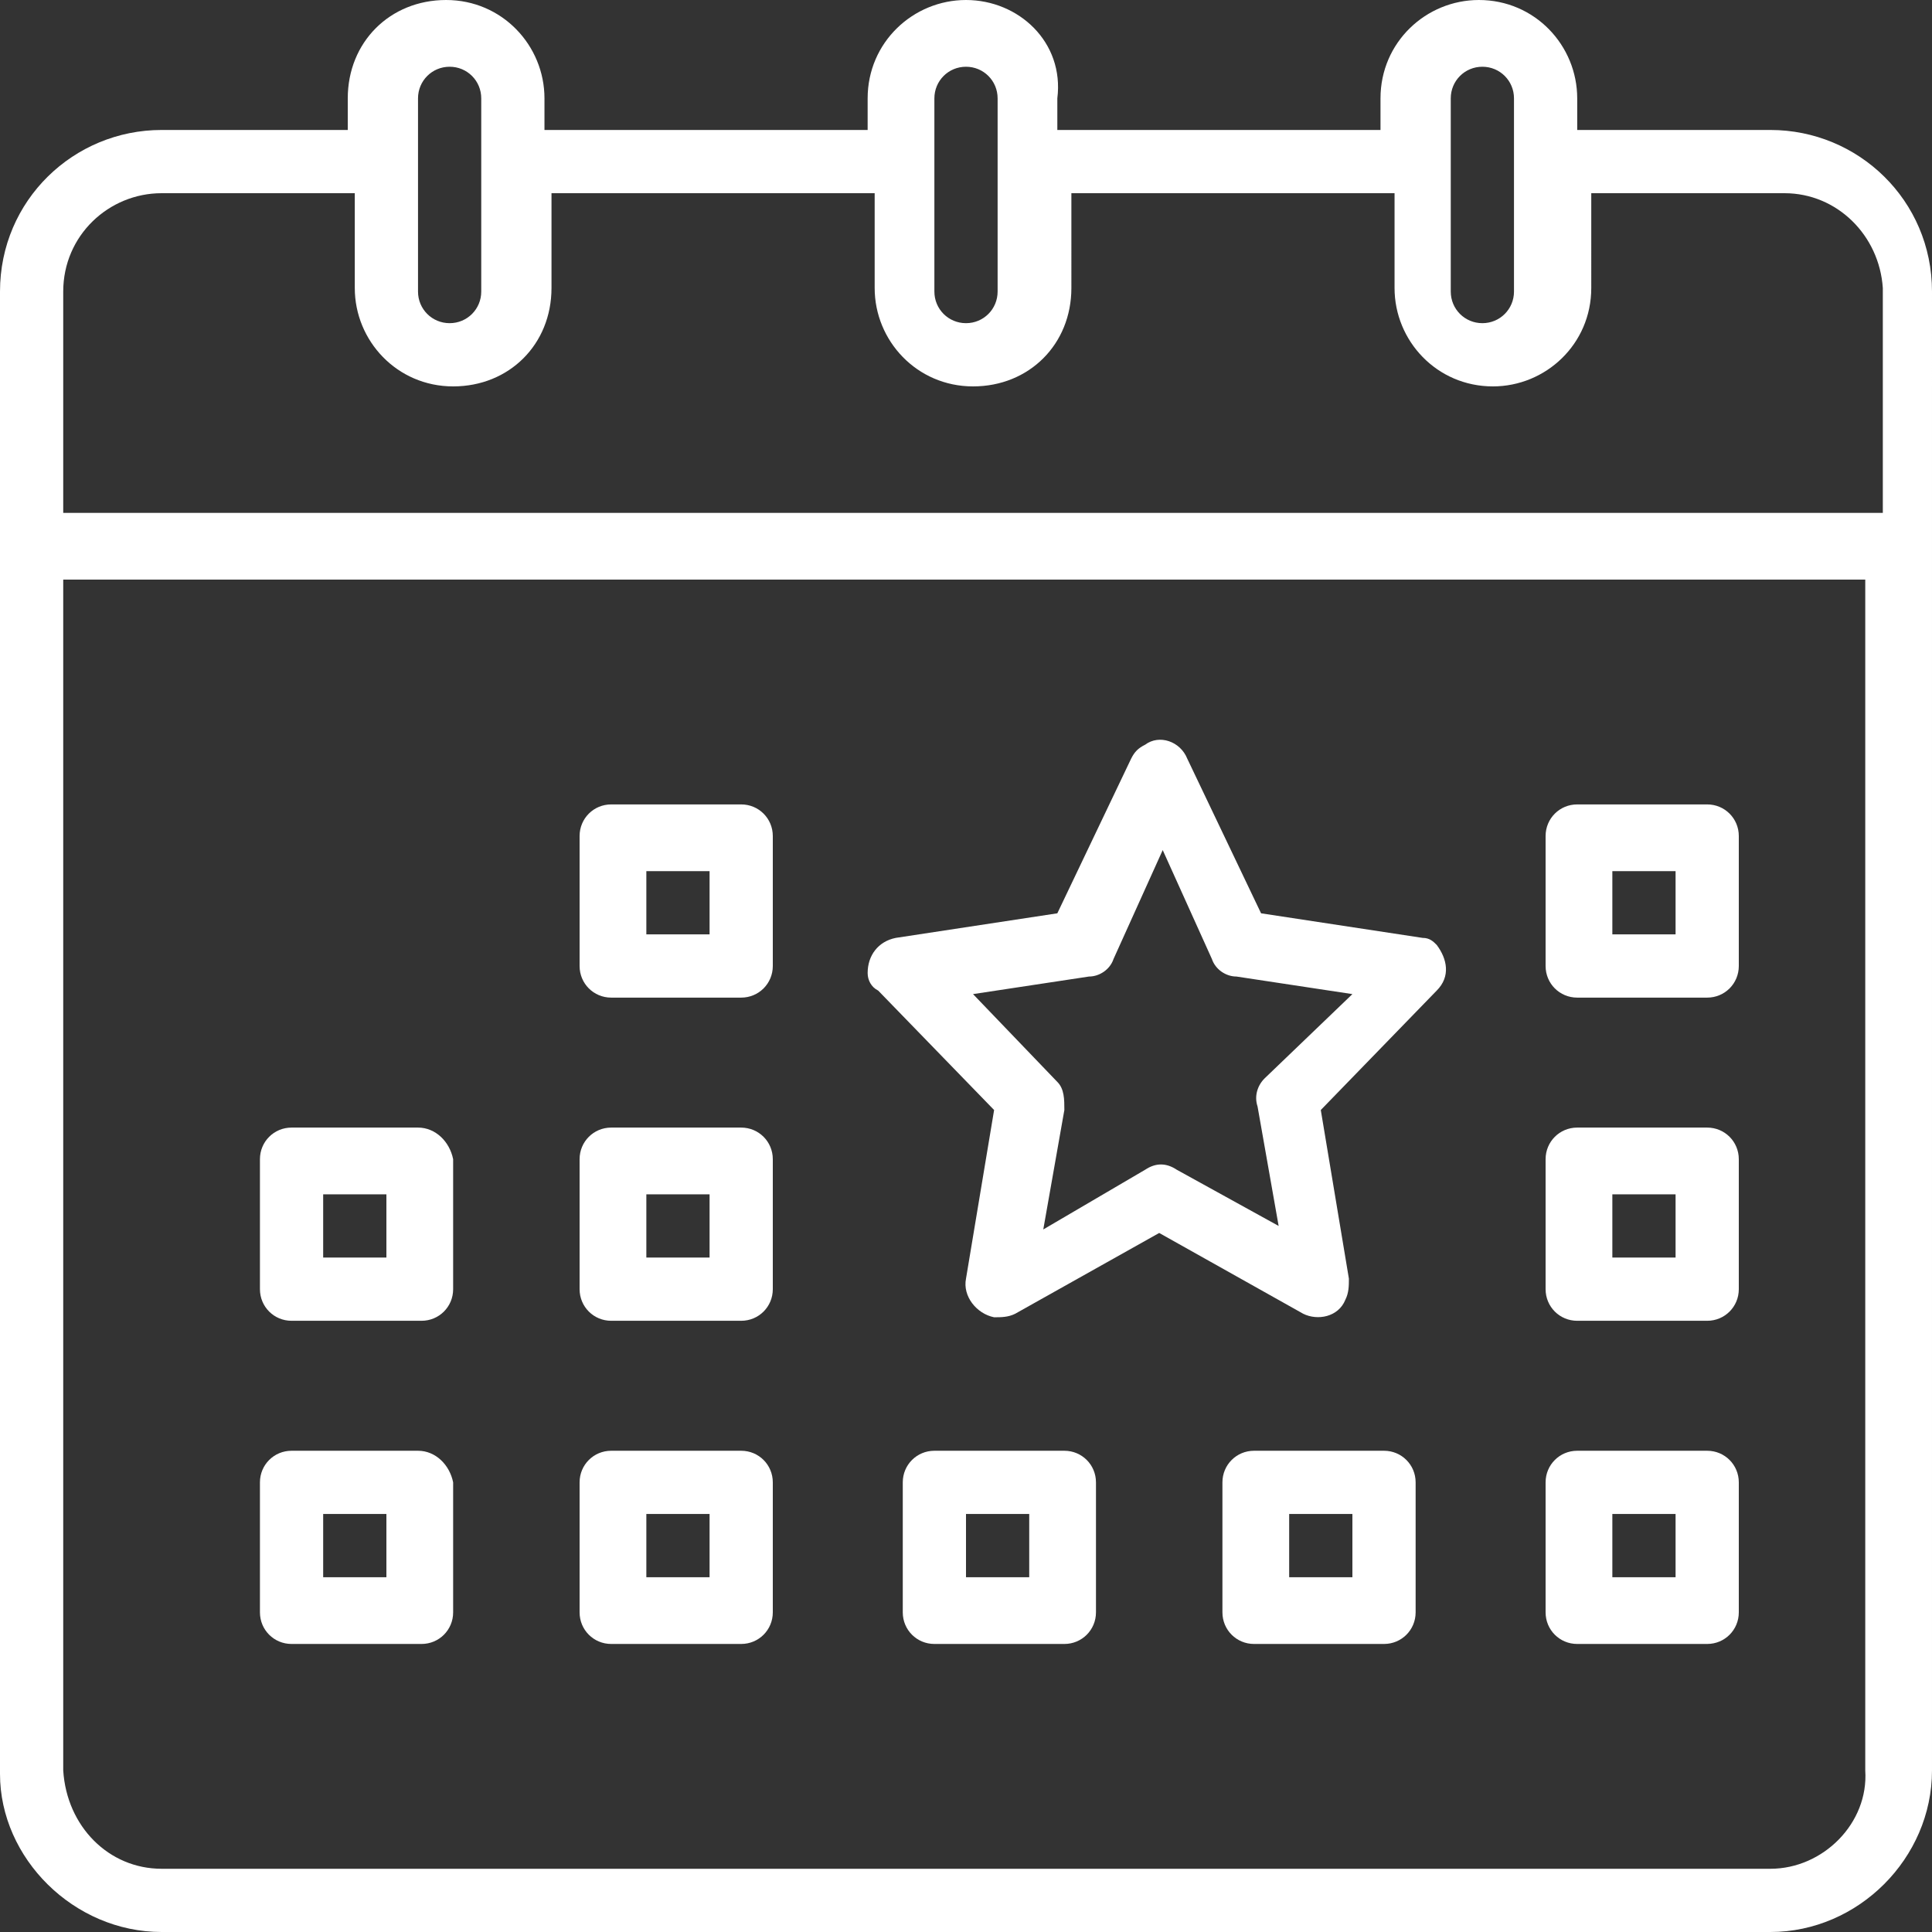
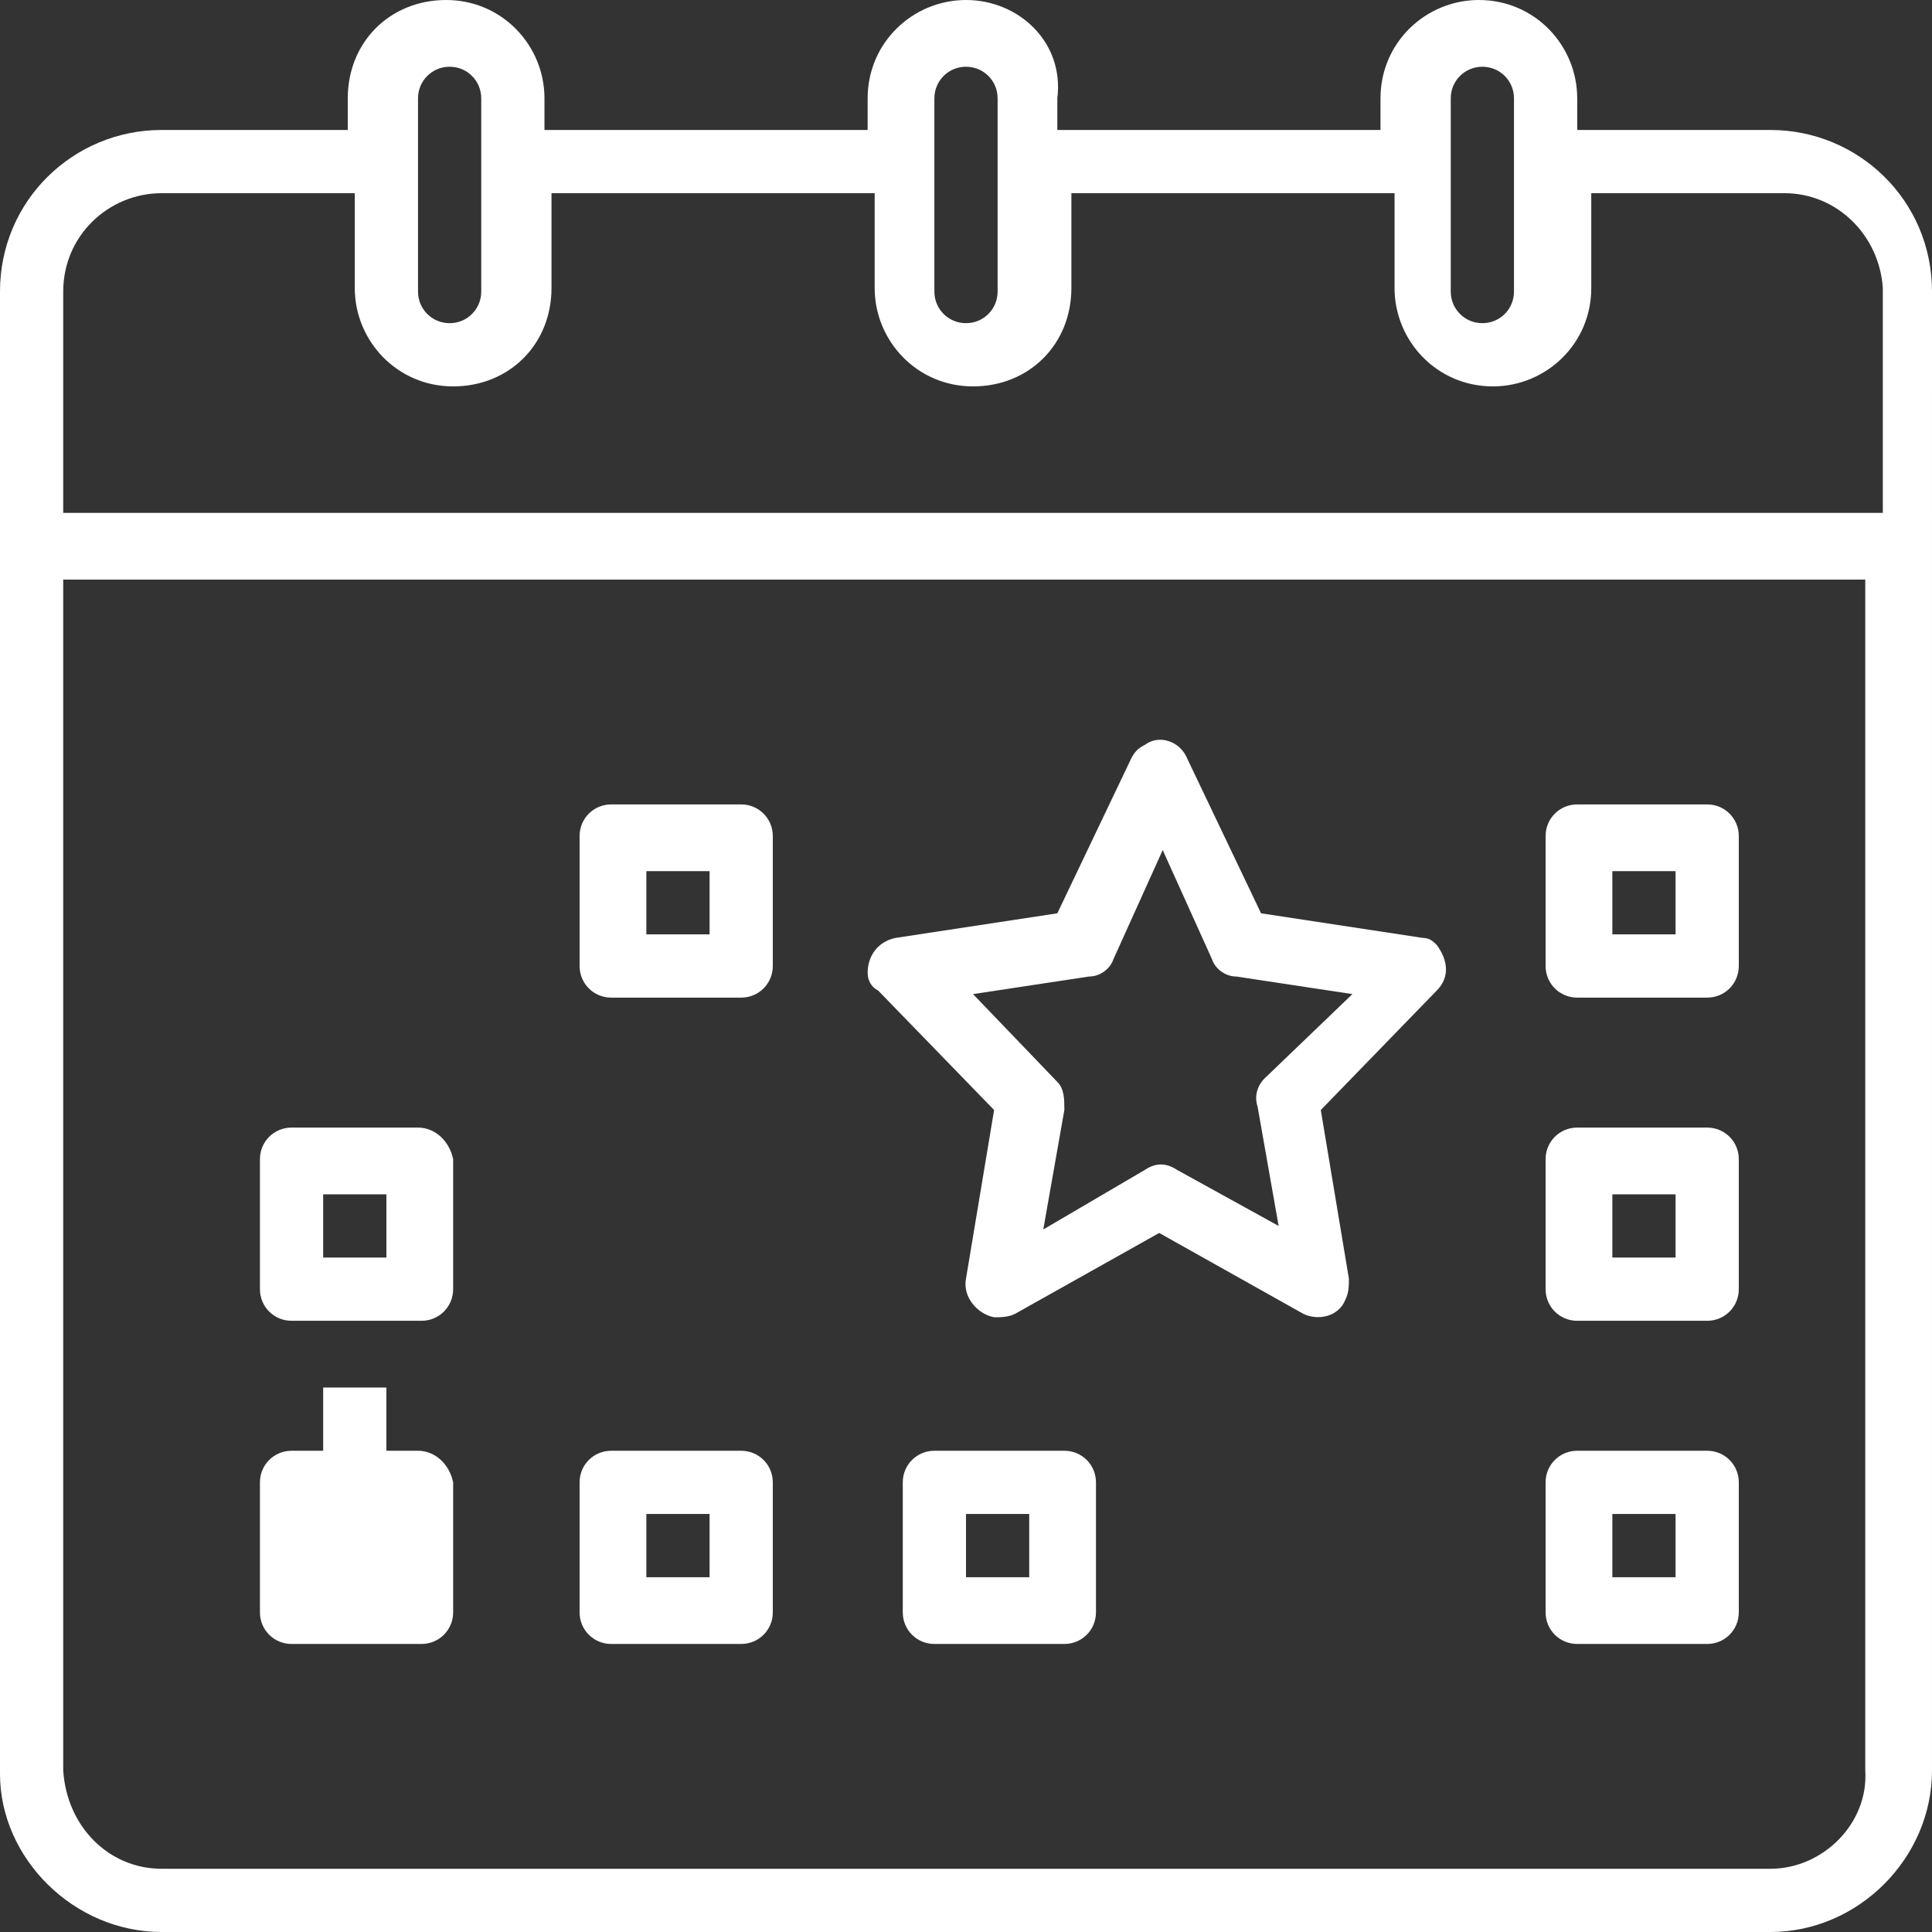
<svg xmlns="http://www.w3.org/2000/svg" xmlns:xlink="http://www.w3.org/1999/xlink" version="1.1" id="Layer_1" x="0px" y="0px" width="55px" height="55px" viewBox="0 0 55 55" style="enable-background:new 0 0 55 55;" xml:space="preserve">
  <rect x="0" y="0" width="55" height="55" fill="#333333" stroke="none" />
  <style type="text/css">
	.st0{clip-path:url(#XMLID_31_);fill:#FFFFFF;}
</style>
  <g>
    <defs>
      <rect id="XMLID_1_" width="55" height="55" />
    </defs>
    <clipPath id="XMLID_31_">
      <use xlink:href="#XMLID_1_" style="overflow:visible;" />
    </clipPath>
    <path class="st0" d="M50.4,3.7h-5.5V2.8c0-1.5-1.2-2.8-2.8-2.8c-1.5,0-2.8,1.2-2.8,2.8v0.9h-9.2V2.8C30.3,1.2,29,0,27.5,0   s-2.8,1.2-2.8,2.8v0.9h-9.2V2.8c0-1.5-1.2-2.8-2.8-2.8s-2.8,1.2-2.8,2.8v0.9H4.6C2.1,3.7,0,5.7,0,8.3v42.2C0,52.9,2.1,55,4.6,55   h45.8c2.5,0,4.6-2.1,4.6-4.6V8.3C55,5.7,52.9,3.7,50.4,3.7 M41.3,2.8c0-0.5,0.4-0.9,0.9-0.9s0.9,0.4,0.9,0.9v5.5   c0,0.5-0.4,0.9-0.9,0.9s-0.9-0.4-0.9-0.9V2.8z M26.6,2.8c0-0.5,0.4-0.9,0.9-0.9s0.9,0.4,0.9,0.9v5.5c0,0.5-0.4,0.9-0.9,0.9   s-0.9-0.4-0.9-0.9V2.8z M11.9,2.8c0-0.5,0.4-0.9,0.9-0.9c0.5,0,0.9,0.4,0.9,0.9v5.5c0,0.5-0.4,0.9-0.9,0.9c-0.5,0-0.9-0.4-0.9-0.9   V2.8z M4.6,5.5h5.5v2.7c0,1.5,1.2,2.8,2.8,2.8s2.8-1.2,2.8-2.8V5.5h9.2v2.7c0,1.5,1.2,2.8,2.8,2.8s2.8-1.2,2.8-2.8V5.5h9.2v2.7   c0,1.5,1.2,2.8,2.8,2.8c1.5,0,2.8-1.2,2.8-2.8V5.5h5.5c1.5,0,2.7,1.2,2.8,2.7v6.4H1.8V8.3C1.8,6.7,3.1,5.5,4.6,5.5 M50.4,53.2H4.6   c-1.5,0-2.7-1.2-2.8-2.8V16.5h51.3v33.9C53.2,51.9,51.9,53.2,50.4,53.2" />
    <path class="st0" d="M48.6,22.9h-3.7c-0.5,0-0.9,0.4-0.9,0.9v3.7c0,0.5,0.4,0.9,0.9,0.9h3.7c0.5,0,0.9-0.4,0.9-0.9v-3.7   C49.5,23.3,49.1,22.9,48.6,22.9 M47.7,26.6h-1.8v-1.8h1.8V26.6z" />
    <path class="st0" d="M30.3,41.3h-3.7c-0.5,0-0.9,0.4-0.9,0.9v3.7c0,0.5,0.4,0.9,0.9,0.9h3.7c0.5,0,0.9-0.4,0.9-0.9v-3.7   C31.2,41.7,30.8,41.3,30.3,41.3 M29.3,44.9h-1.8v-1.8h1.8V44.9z" />
    <path class="st0" d="M21.1,22.9h-3.7c-0.5,0-0.9,0.4-0.9,0.9v3.7c0,0.5,0.4,0.9,0.9,0.9h3.7c0.5,0,0.9-0.4,0.9-0.9v-3.7   C22,23.3,21.6,22.9,21.1,22.9 M20.2,26.6h-1.8v-1.8h1.8V26.6z" />
    <path class="st0" d="M11.9,32.1H8.3c-0.5,0-0.9,0.4-0.9,0.9v3.7c0,0.5,0.4,0.9,0.9,0.9h3.7c0.5,0,0.9-0.4,0.9-0.9V33   C12.8,32.5,12.4,32.1,11.9,32.1 M11,35.8H9.2v-1.8H11V35.8z" />
-     <path class="st0" d="M21.1,32.1h-3.7c-0.5,0-0.9,0.4-0.9,0.9v3.7c0,0.5,0.4,0.9,0.9,0.9h3.7c0.5,0,0.9-0.4,0.9-0.9V33   C22,32.5,21.6,32.1,21.1,32.1 M20.2,35.8h-1.8v-1.8h1.8V35.8z" />
-     <path class="st0" d="M11.9,41.3H8.3c-0.5,0-0.9,0.4-0.9,0.9v3.7c0,0.5,0.4,0.9,0.9,0.9h3.7c0.5,0,0.9-0.4,0.9-0.9v-3.7   C12.8,41.7,12.4,41.3,11.9,41.3 M11,44.9H9.2v-1.8H11V44.9z" />
+     <path class="st0" d="M11.9,41.3H8.3c-0.5,0-0.9,0.4-0.9,0.9v3.7c0,0.5,0.4,0.9,0.9,0.9h3.7c0.5,0,0.9-0.4,0.9-0.9v-3.7   C12.8,41.7,12.4,41.3,11.9,41.3 H9.2v-1.8H11V44.9z" />
    <path class="st0" d="M21.1,41.3h-3.7c-0.5,0-0.9,0.4-0.9,0.9v3.7c0,0.5,0.4,0.9,0.9,0.9h3.7c0.5,0,0.9-0.4,0.9-0.9v-3.7   C22,41.7,21.6,41.3,21.1,41.3 M20.2,44.9h-1.8v-1.8h1.8V44.9z" />
    <path class="st0" d="M40.5,26.7L35.9,26l-2.1-4.4c-0.2-0.5-0.8-0.7-1.2-0.4c-0.2,0.1-0.3,0.2-0.4,0.4L30.1,26l-4.6,0.7   c-0.5,0.1-0.8,0.5-0.8,1c0,0.2,0.1,0.4,0.3,0.5l3.3,3.4l-0.8,4.8c-0.1,0.5,0.3,1,0.8,1.1c0.2,0,0.4,0,0.6-0.1l4.1-2.3l4.1,2.3   c0.4,0.2,1,0.1,1.2-0.4c0.1-0.2,0.1-0.4,0.1-0.6l-0.8-4.8l3.3-3.4c0.4-0.4,0.3-0.9,0-1.3C40.8,26.8,40.7,26.7,40.5,26.7L40.5,26.7z    M36,30.7c-0.2,0.2-0.3,0.5-0.2,0.8l0.6,3.4l-2.9-1.6c-0.3-0.2-0.6-0.2-0.9,0L29.7,35l0.6-3.4c0-0.3,0-0.6-0.2-0.8l-2.4-2.5   l3.3-0.5c0.3,0,0.6-0.2,0.7-0.5l1.4-3.1l1.4,3.1c0.1,0.3,0.4,0.5,0.7,0.5l3.3,0.5L36,30.7z" />
    <path class="st0" d="M48.6,32.1h-3.7c-0.5,0-0.9,0.4-0.9,0.9v3.7c0,0.5,0.4,0.9,0.9,0.9h3.7c0.5,0,0.9-0.4,0.9-0.9V33   C49.5,32.5,49.1,32.1,48.6,32.1 M47.7,35.8h-1.8v-1.8h1.8V35.8z" />
    <path class="st0" d="M48.6,41.3h-3.7c-0.5,0-0.9,0.4-0.9,0.9v3.7c0,0.5,0.4,0.9,0.9,0.9h3.7c0.5,0,0.9-0.4,0.9-0.9v-3.7   C49.5,41.7,49.1,41.3,48.6,41.3 M47.7,44.9h-1.8v-1.8h1.8V44.9z" />
-     <path class="st0" d="M39.4,41.3h-3.7c-0.5,0-0.9,0.4-0.9,0.9v3.7c0,0.5,0.4,0.9,0.9,0.9h3.7c0.5,0,0.9-0.4,0.9-0.9v-3.7   C40.3,41.7,39.9,41.3,39.4,41.3 M38.5,44.9h-1.8v-1.8h1.8V44.9z" />
  </g>
</svg>